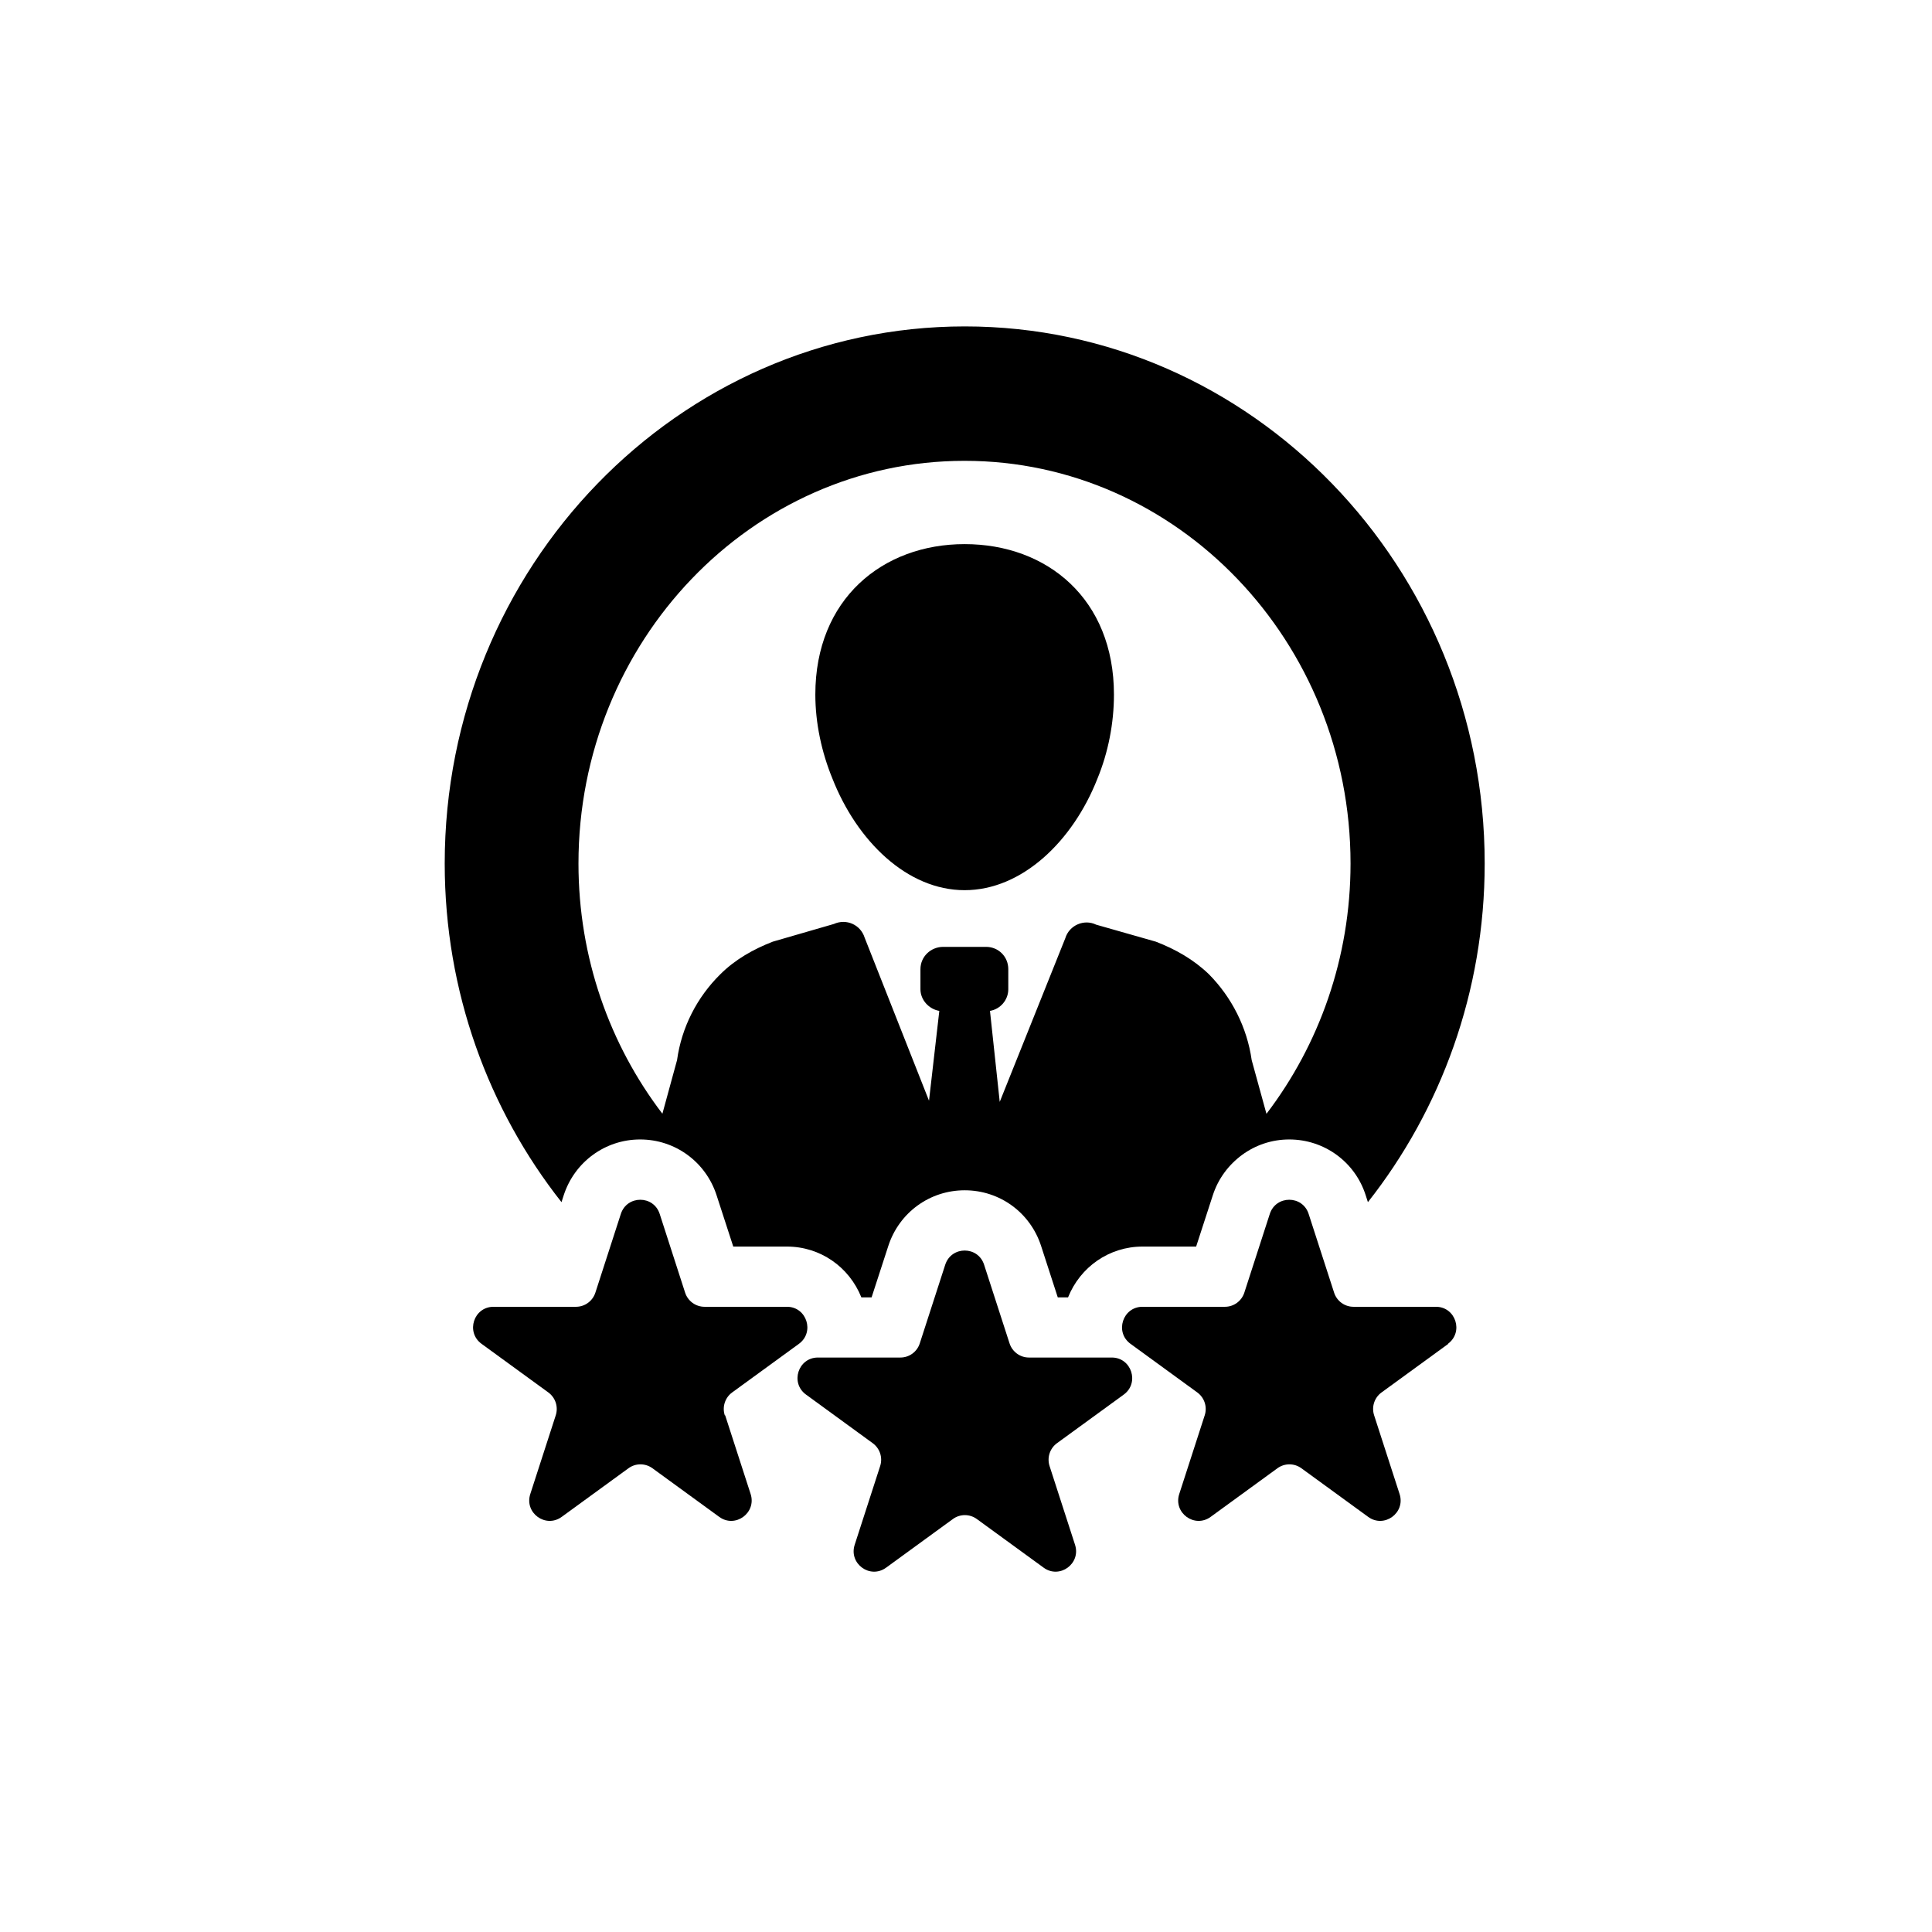
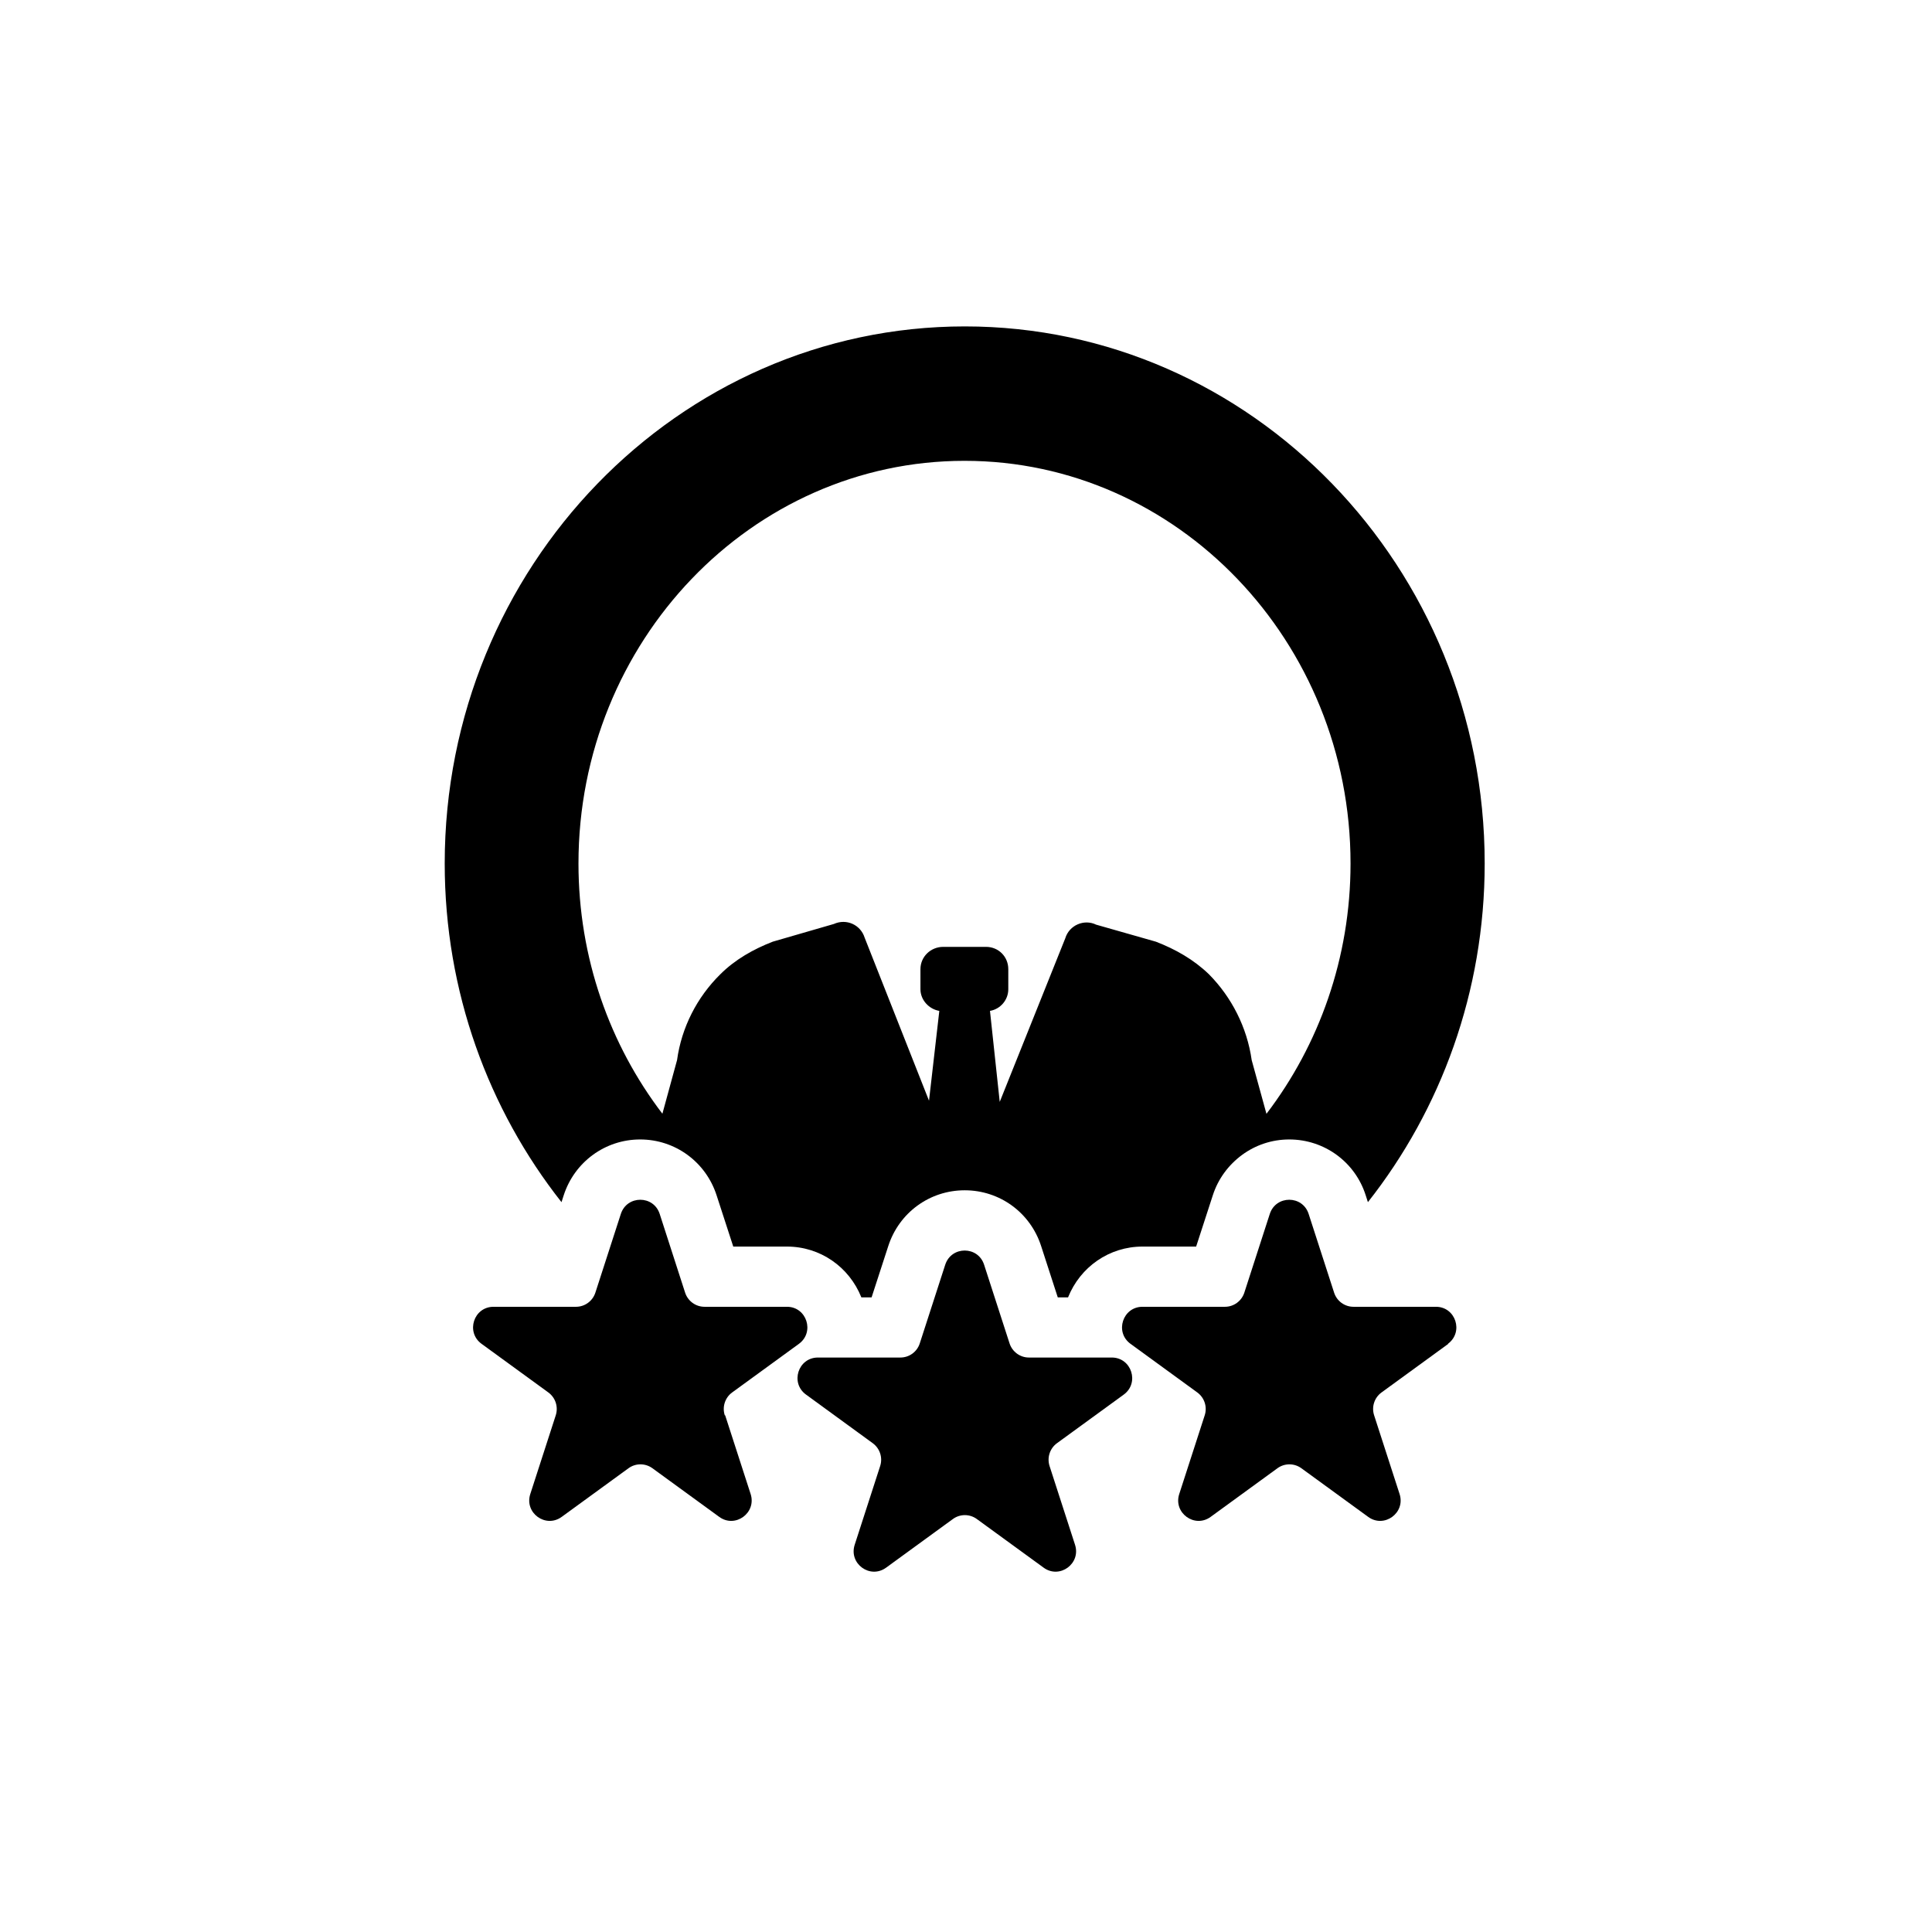
<svg xmlns="http://www.w3.org/2000/svg" width="256" zoomAndPan="magnify" viewBox="0 0 192 192" height="256" preserveAspectRatio="xMidYMid meet">
  <defs>
    <clipPath id="ddfdb78fb2">
      <path d="M 79 124 L 113 124 L 113 156.965 L 79 156.965 Z M 79 124 " clip-rule="nonzero" />
    </clipPath>
    <clipPath id="c6dd0e055d">
      <path d="M 44.113 32.465 L 147.613 32.465 L 147.613 129 L 44.113 129 Z M 44.113 32.465 " clip-rule="nonzero" />
    </clipPath>
  </defs>
  <rect x="-19.2" width="230.4" fill="#ffffff" y="-19.2" height="230.4" fill-opacity="1" />
-   <rect x="-19.2" width="230.4" fill="#ffffff" y="-19.2" height="230.4" fill-opacity="1" />
-   <path fill="#000000" d="M 95.863 54.074 C 87.707 54.074 81.027 59.531 81.027 69.023 C 81.027 71.863 81.652 74.762 82.727 77.379 C 85.164 83.574 90.145 88.465 95.863 88.465 C 101.582 88.465 106.625 83.578 109.062 77.379 C 110.137 74.77 110.703 71.867 110.703 69.023 C 110.703 59.531 104.074 54.074 95.863 54.074 Z M 95.863 54.074 " fill-opacity="1" fill-rule="nonzero" />
  <path fill="#000000" d="M 72.027 140.652 C 71.754 139.812 72.055 138.891 72.762 138.379 L 79.398 133.547 C 80.984 132.387 80.168 129.867 78.211 129.867 L 70.016 129.867 C 69.137 129.867 68.359 129.301 68.086 128.461 L 65.559 120.637 C 64.953 118.762 62.309 118.762 61.699 120.637 L 59.168 128.461 C 58.895 129.301 58.117 129.867 57.242 129.867 L 49.047 129.867 C 47.078 129.867 46.262 132.387 47.855 133.547 L 54.492 138.379 C 55.203 138.898 55.5 139.812 55.23 140.652 L 52.699 148.477 C 52.094 150.348 54.227 151.906 55.82 150.746 L 62.457 145.914 C 63.164 145.395 64.129 145.395 64.84 145.914 L 71.477 150.746 C 73.062 151.906 75.199 150.348 74.598 148.477 L 72.066 140.652 Z M 72.027 140.652 " fill-opacity="1" fill-rule="nonzero" />
  <path fill="#000000" d="M 143.891 133.547 C 145.48 132.387 144.664 129.867 142.703 129.867 L 134.508 129.867 C 133.629 129.867 132.852 129.301 132.582 128.461 L 130.051 120.637 C 129.445 118.762 126.801 118.762 126.191 120.637 L 123.66 128.461 C 123.387 129.301 122.609 129.867 121.734 129.867 L 113.539 129.867 C 111.574 129.867 110.754 132.387 112.348 133.547 L 118.984 138.379 C 119.695 138.898 119.996 139.812 119.723 140.652 L 117.191 148.477 C 116.586 150.348 118.719 151.906 120.312 150.746 L 126.949 145.914 C 127.66 145.395 128.621 145.395 129.332 145.914 L 135.969 150.746 C 137.555 151.906 139.695 150.348 139.09 148.477 L 136.559 140.652 C 136.285 139.812 136.586 138.891 137.297 138.379 L 143.934 133.547 Z M 143.891 133.547 " fill-opacity="1" fill-rule="nonzero" />
  <g clip-path="url(#ddfdb78fb2)">
    <path fill="#000000" d="M 110.449 134.91 L 102.254 134.91 C 101.379 134.91 100.602 134.344 100.328 133.504 L 97.797 125.68 C 97.191 123.809 94.551 123.809 93.938 125.68 L 91.406 133.504 C 91.137 134.344 90.359 134.91 89.48 134.91 L 81.285 134.91 C 79.32 134.91 78.504 137.43 80.098 138.59 L 86.73 143.422 C 87.441 143.941 87.742 144.855 87.469 145.695 L 84.938 153.52 C 84.332 155.395 86.465 156.953 88.059 155.793 L 94.695 150.961 C 95.406 150.441 96.367 150.441 97.078 150.961 L 103.715 155.793 C 105.301 156.953 107.441 155.395 106.836 153.52 L 104.305 145.695 C 104.035 144.855 104.332 143.938 105.043 143.422 L 111.68 138.59 C 113.266 137.43 112.449 134.91 110.488 134.91 Z M 110.449 134.91 " fill-opacity="1" fill-rule="nonzero" />
  </g>
  <g clip-path="url(#c6dd0e055d)">
    <path fill="#000000" d="M 56.02 118.789 C 57.094 115.477 60.137 113.238 63.617 113.238 C 67.098 113.238 70.141 115.469 71.215 118.789 L 72.871 123.883 L 78.203 123.883 C 81.504 123.883 84.387 125.895 85.602 128.934 L 86.617 128.934 L 88.273 123.84 C 89.348 120.508 92.391 118.289 95.871 118.289 C 99.352 118.289 102.395 120.504 103.469 123.84 L 105.121 128.934 L 106.141 128.934 C 107.355 125.902 110.238 123.883 113.539 123.883 L 118.871 123.883 L 120.527 118.789 C 121.062 117.129 122.102 115.758 123.43 114.777 C 124.762 113.797 126.391 113.238 128.125 113.238 C 131.605 113.238 134.668 115.469 135.723 118.789 L 135.941 119.469 C 143.188 110.277 147.547 98.562 147.547 85.812 C 147.547 56.371 124.371 32.438 95.883 32.438 C 67.398 32.438 44.195 56.371 44.195 85.812 C 44.195 98.562 48.555 110.277 55.801 119.469 Z M 95.871 45.797 C 117.004 45.797 134.215 63.75 134.215 85.812 C 134.215 95.211 131.074 103.855 125.859 110.691 L 124.391 105.352 C 123.934 102.113 122.406 99.109 120.141 96.82 C 118.613 95.348 116.805 94.328 114.867 93.582 L 108.93 91.891 C 107.738 91.309 106.258 91.945 105.867 93.242 L 99.352 109.504 L 98.383 100.461 C 99.406 100.289 100.203 99.387 100.203 98.309 L 100.203 96.316 C 100.203 95.07 99.23 94.098 97.988 94.098 L 93.738 94.098 C 92.496 94.098 91.473 95.07 91.473 96.316 L 91.473 98.309 C 91.473 99.383 92.324 100.289 93.348 100.461 L 92.324 109.387 L 85.93 93.191 C 85.523 91.891 84.109 91.262 82.867 91.824 L 76.797 93.582 C 74.875 94.328 73.055 95.355 71.586 96.82 C 69.262 99.109 67.73 102.113 67.285 105.352 L 65.828 110.68 C 60.609 103.84 57.488 95.203 57.488 85.812 C 57.488 63.75 74.695 45.797 95.844 45.797 Z M 95.871 45.797 " fill-opacity="1" fill-rule="nonzero" />
  </g>
</svg>